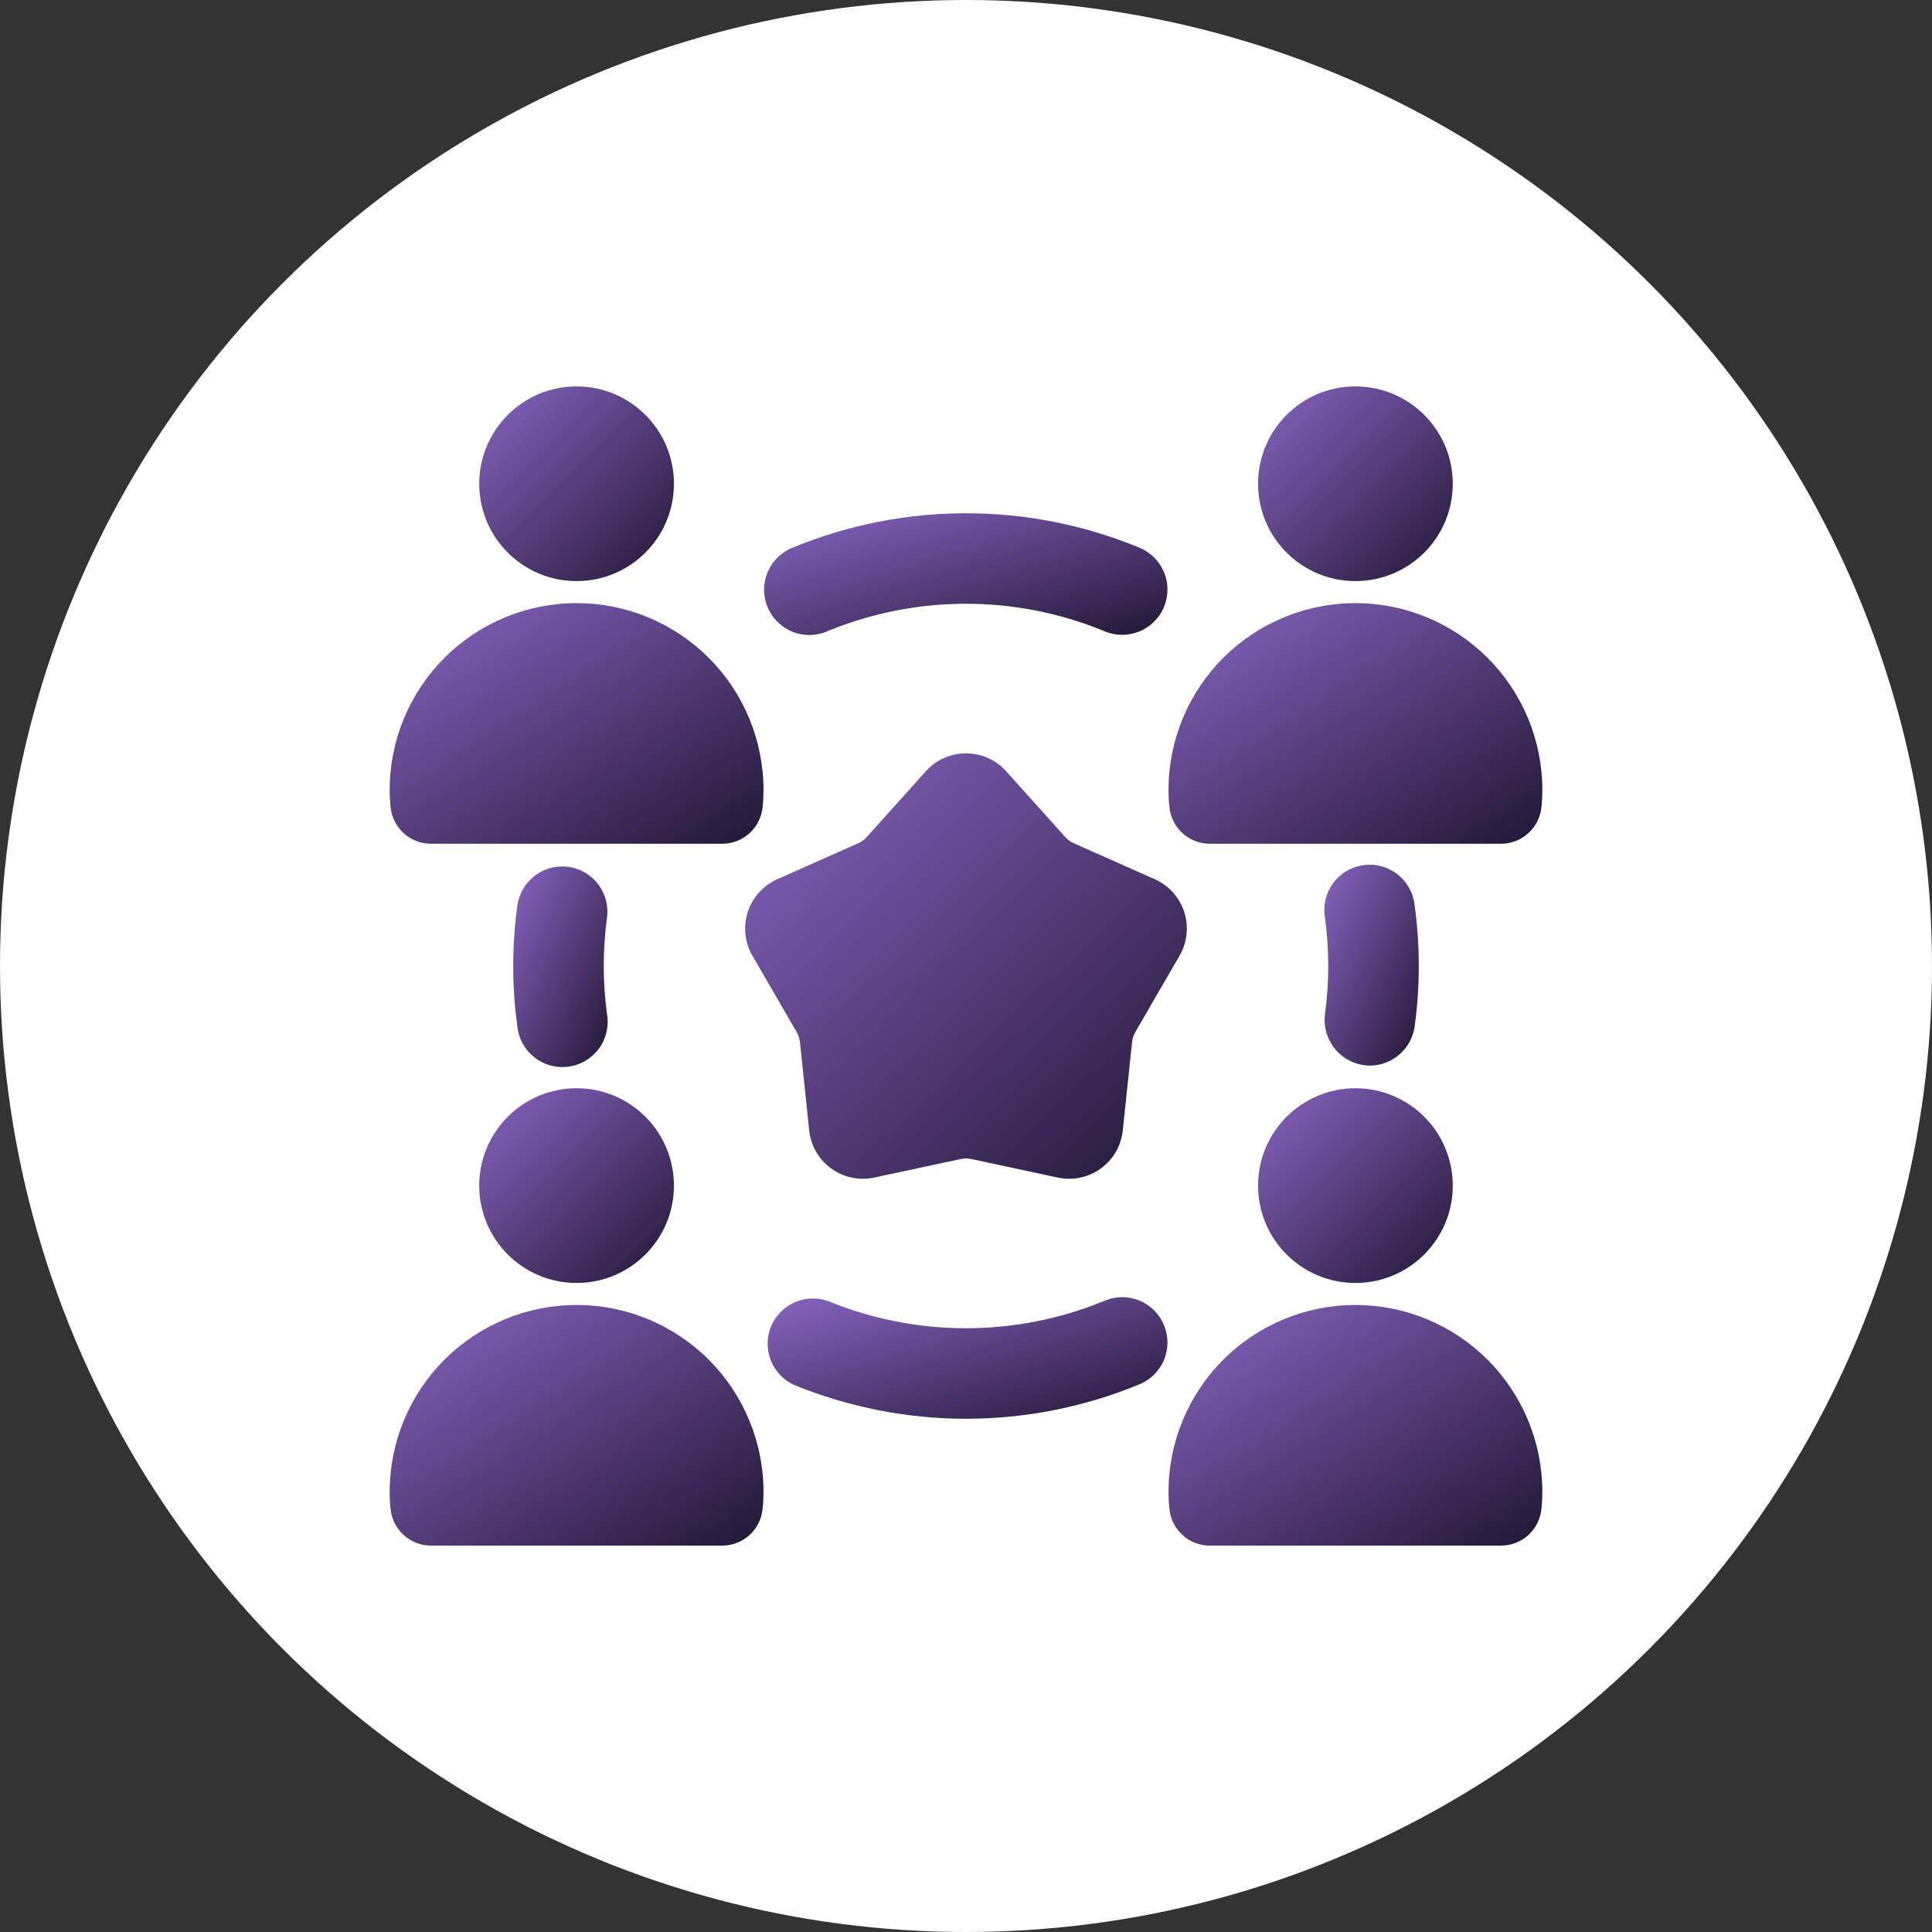
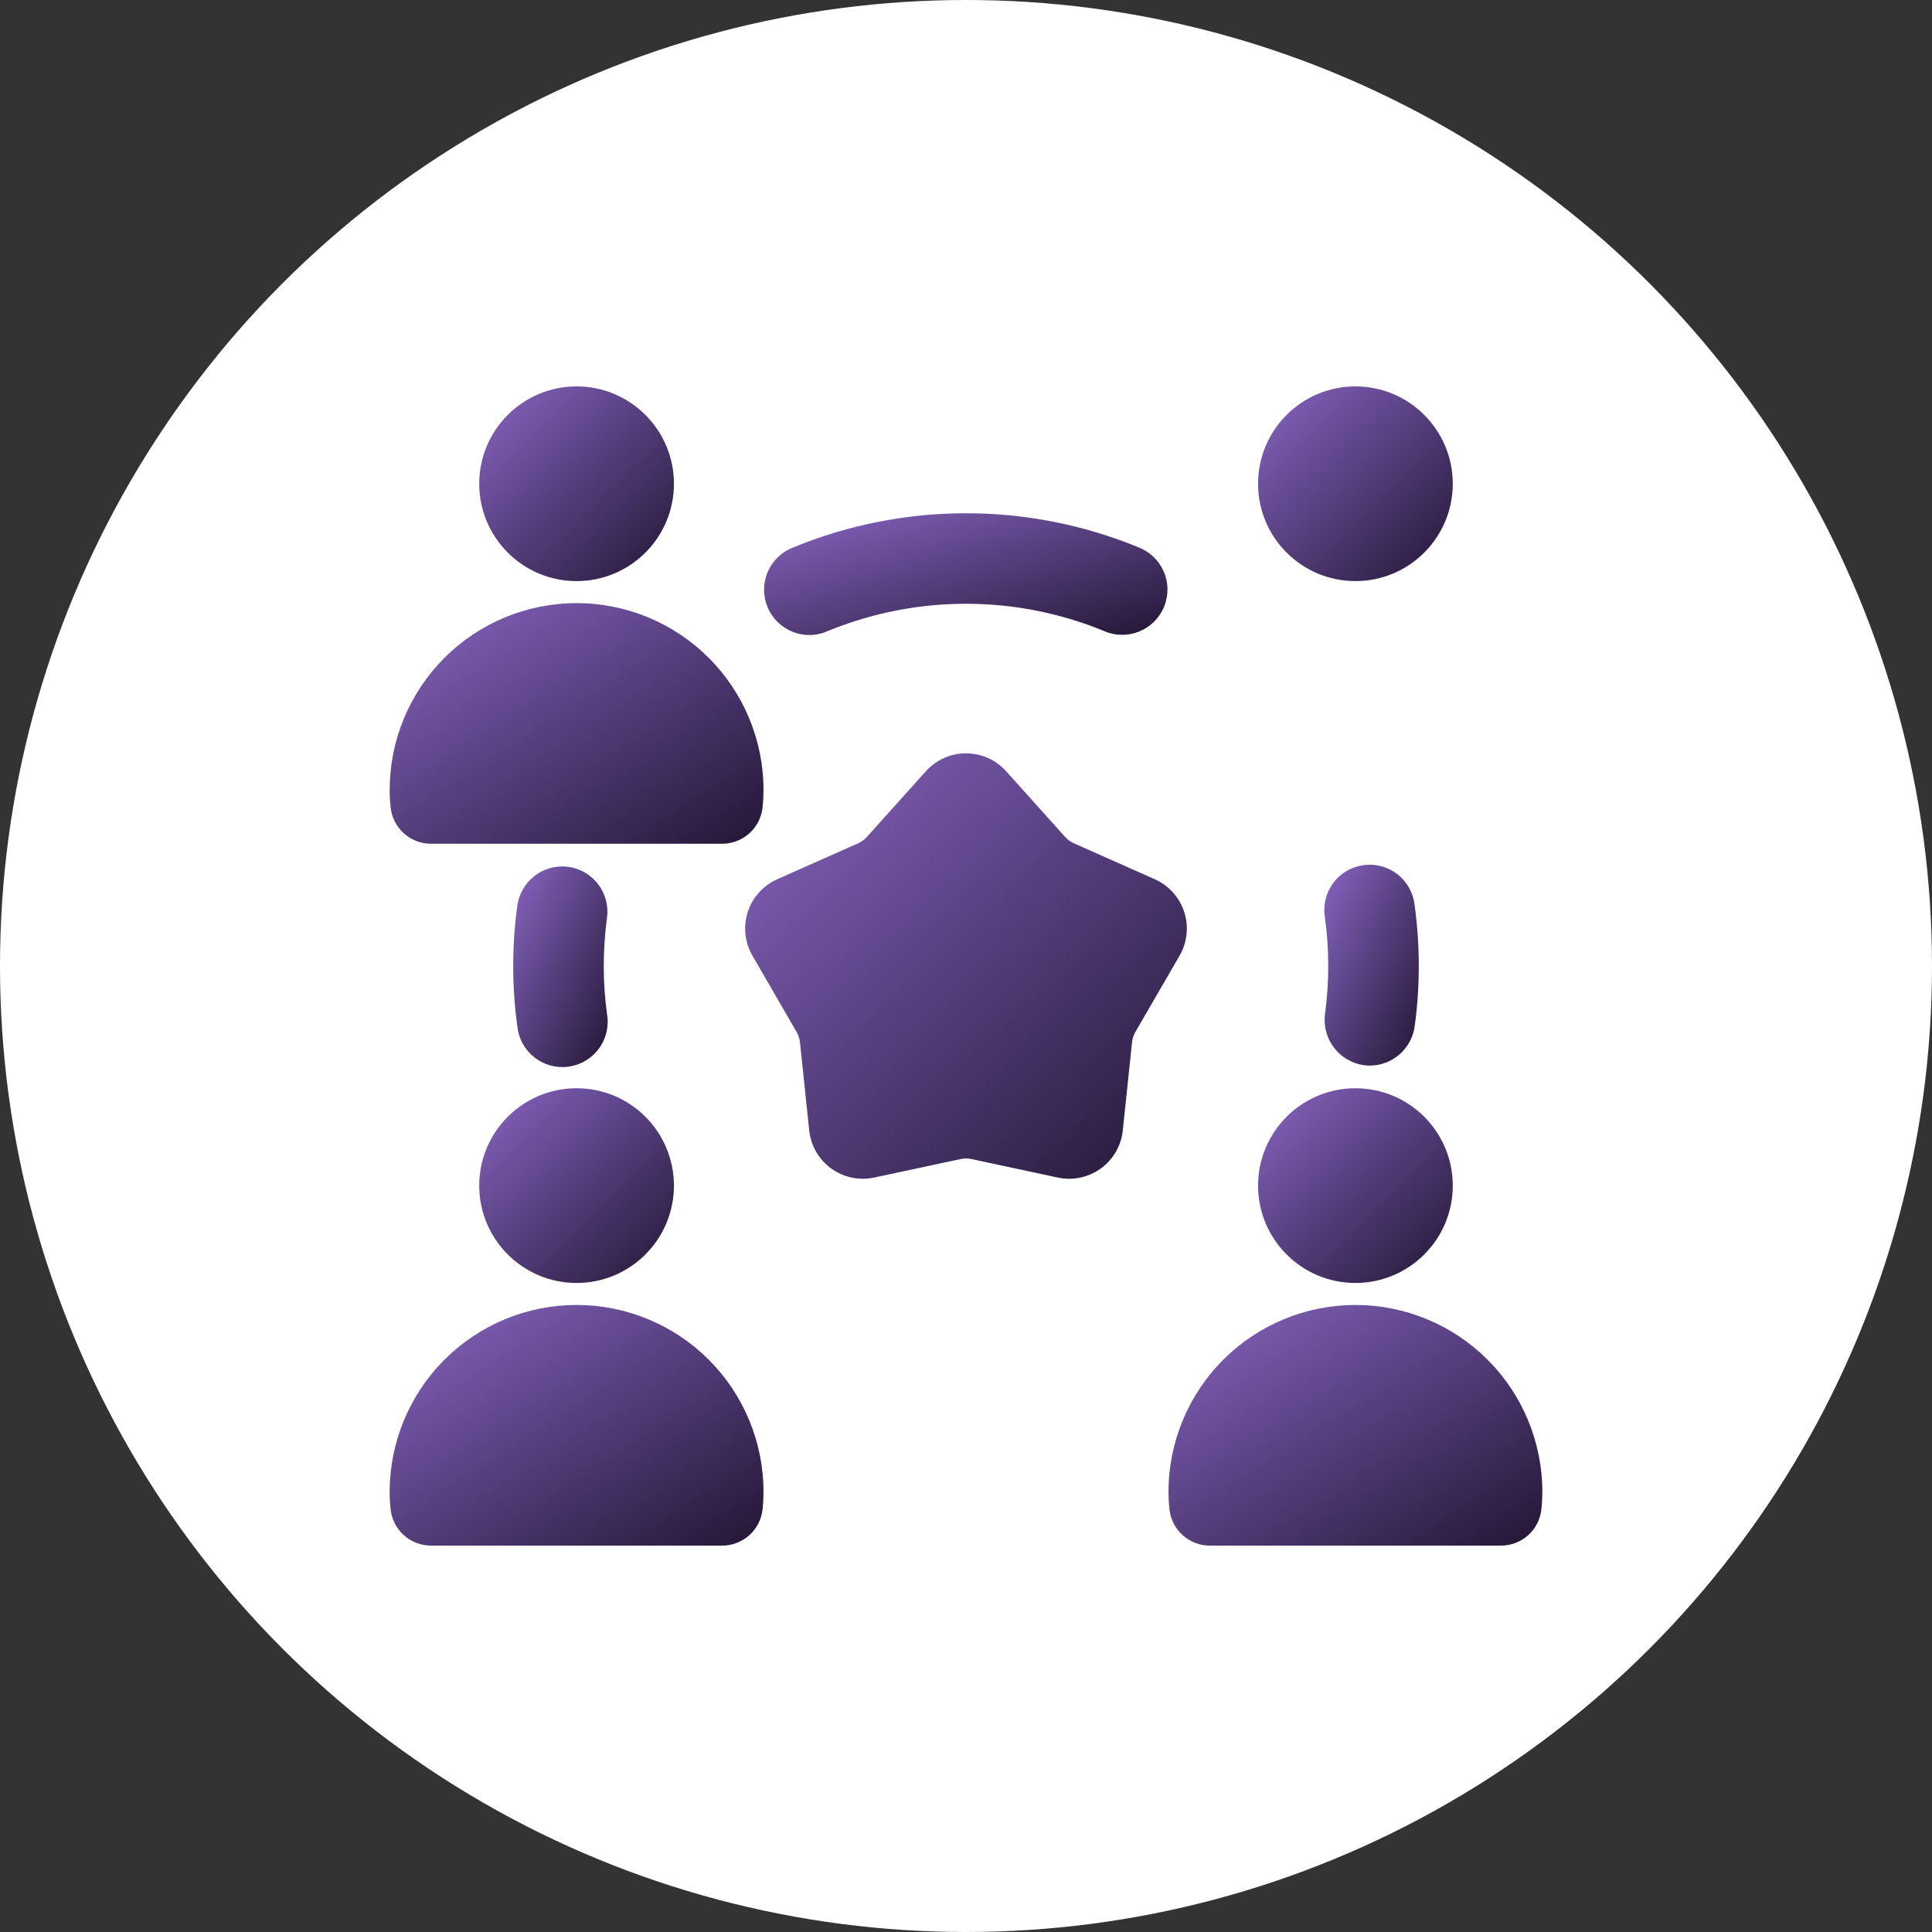
<svg xmlns="http://www.w3.org/2000/svg" width="80" height="80" viewBox="0 0 80 80" fill="none">
  <rect x="0" y="0" width="80" height="80" fill="#333333" stroke="none" />
  <circle cx="40" cy="40" r="40" fill="white" />
  <g clip-path="url(#clip0_31894_19638)">
    <path d="M56.125 53.125C58.351 53.125 60.156 51.32 60.156 49.094C60.156 46.867 58.351 45.062 56.125 45.062C53.899 45.062 52.094 46.867 52.094 49.094C52.094 51.32 53.899 53.125 56.125 53.125Z" fill="url(#paint0_linear_31894_19638)" />
    <path d="M56.718 44.125C57.17 44.123 57.608 43.959 57.949 43.661C58.291 43.364 58.514 42.953 58.578 42.505C58.806 40.843 58.806 39.157 58.578 37.495C58.553 37.244 58.477 37.001 58.356 36.78C58.235 36.559 58.071 36.364 57.873 36.208C57.675 36.052 57.447 35.937 57.204 35.871C56.96 35.805 56.706 35.789 56.456 35.823C56.207 35.857 55.966 35.941 55.75 36.071C55.533 36.2 55.345 36.372 55.197 36.576C55.048 36.779 54.942 37.011 54.885 37.257C54.828 37.502 54.821 37.757 54.865 38.005C55.045 39.328 55.045 40.669 54.865 41.991C54.831 42.256 54.853 42.525 54.931 42.78C55.008 43.035 55.138 43.272 55.313 43.473C55.488 43.675 55.704 43.837 55.946 43.949C56.188 44.062 56.451 44.121 56.718 44.125Z" fill="url(#paint1_linear_31894_19638)" />
    <path d="M16.135 32.714C16.134 32.947 16.147 33.18 16.172 33.411C16.211 33.83 16.405 34.218 16.716 34.501C17.027 34.783 17.432 34.939 17.852 34.938H29.898C30.317 34.939 30.722 34.784 31.033 34.502C31.344 34.221 31.538 33.833 31.578 33.415C31.603 33.182 31.615 32.948 31.615 32.714C31.615 30.661 30.8 28.692 29.348 27.241C27.896 25.789 25.928 24.974 23.875 24.974C21.822 24.974 19.854 25.789 18.402 27.241C16.951 28.692 16.135 30.661 16.135 32.714Z" fill="url(#paint2_linear_31894_19638)" />
    <path d="M23.875 24.062C26.101 24.062 27.906 22.258 27.906 20.031C27.906 17.805 26.101 16 23.875 16C21.649 16 19.844 17.805 19.844 20.031C19.844 22.258 21.649 24.062 23.875 24.062Z" fill="url(#paint3_linear_31894_19638)" />
    <path d="M23.534 35.894C23.042 35.828 22.544 35.959 22.148 36.259C21.753 36.559 21.492 37.003 21.422 37.495C21.194 39.157 21.194 40.843 21.422 42.505C21.449 42.755 21.525 42.998 21.646 43.218C21.768 43.438 21.933 43.631 22.131 43.786C22.329 43.941 22.556 44.055 22.799 44.121C23.042 44.186 23.295 44.202 23.544 44.168C23.794 44.133 24.033 44.049 24.249 43.92C24.465 43.791 24.653 43.62 24.801 43.417C24.95 43.214 25.056 42.983 25.113 42.738C25.17 42.493 25.178 42.239 25.135 41.991C24.955 40.669 24.955 39.328 25.135 38.005C25.202 37.513 25.071 37.014 24.771 36.618C24.471 36.222 24.026 35.962 23.534 35.894Z" fill="url(#paint4_linear_31894_19638)" />
    <path d="M23.875 53.125C26.101 53.125 27.906 51.32 27.906 49.094C27.906 46.867 26.101 45.062 23.875 45.062C21.649 45.062 19.844 46.867 19.844 49.094C19.844 51.32 21.649 53.125 23.875 53.125Z" fill="url(#paint5_linear_31894_19638)" />
    <path d="M16.172 62.474C16.211 62.892 16.405 63.281 16.716 63.563C17.027 63.846 17.432 64.002 17.852 64H29.898C30.317 64.002 30.722 63.846 31.033 63.565C31.344 63.283 31.538 62.895 31.578 62.477C31.603 62.245 31.615 62.011 31.615 61.776C31.615 59.724 30.8 57.755 29.348 56.303C27.896 54.852 25.928 54.036 23.875 54.036C21.822 54.036 19.854 54.852 18.402 56.303C16.951 57.755 16.135 59.724 16.135 61.776C16.134 62.009 16.147 62.242 16.172 62.474Z" fill="url(#paint6_linear_31894_19638)" />
    <path d="M63.865 61.776C63.865 59.724 63.05 57.755 61.598 56.303C60.147 54.852 58.178 54.036 56.125 54.036C54.072 54.036 52.104 54.852 50.652 56.303C49.2 57.755 48.385 59.724 48.385 61.776C48.385 62.009 48.397 62.242 48.422 62.474C48.461 62.892 48.655 63.281 48.966 63.563C49.277 63.846 49.682 64.002 50.102 64H62.148C62.567 64.002 62.972 63.846 63.283 63.565C63.594 63.283 63.788 62.895 63.828 62.477C63.853 62.245 63.865 62.011 63.865 61.776Z" fill="url(#paint7_linear_31894_19638)" />
    <path d="M56.125 24.062C58.351 24.062 60.156 22.258 60.156 20.031C60.156 17.805 58.351 16 56.125 16C53.899 16 52.094 17.805 52.094 20.031C52.094 22.258 53.899 24.062 56.125 24.062Z" fill="url(#paint8_linear_31894_19638)" />
-     <path d="M48.385 32.714C48.385 32.947 48.397 33.18 48.422 33.411C48.461 33.83 48.655 34.218 48.966 34.501C49.277 34.783 49.682 34.939 50.102 34.938H62.148C62.567 34.939 62.972 34.784 63.283 34.502C63.594 34.221 63.788 33.833 63.828 33.415C63.853 33.182 63.865 32.948 63.865 32.714C63.865 30.661 63.05 28.692 61.598 27.241C60.147 25.789 58.178 24.974 56.125 24.974C54.072 24.974 52.104 25.789 50.652 27.241C49.2 28.692 48.385 30.661 48.385 32.714Z" fill="url(#paint9_linear_31894_19638)" />
    <path d="M31.146 39.554L32.987 42.734C33.065 42.867 33.112 43.015 33.126 43.169L33.509 46.821C33.543 47.13 33.641 47.428 33.797 47.697C33.953 47.966 34.164 48.199 34.415 48.382C34.666 48.564 34.953 48.693 35.257 48.759C35.56 48.824 35.874 48.826 36.179 48.764L39.771 47.995C39.922 47.961 40.078 47.961 40.229 47.995L43.821 48.764C44.126 48.826 44.44 48.825 44.743 48.759C45.047 48.693 45.334 48.565 45.585 48.382C45.836 48.199 46.047 47.966 46.203 47.697C46.359 47.428 46.457 47.13 46.491 46.821L46.874 43.169C46.888 43.015 46.935 42.867 47.012 42.734L48.854 39.554C49.007 39.284 49.102 38.985 49.133 38.676C49.165 38.367 49.131 38.055 49.035 37.76C48.94 37.464 48.783 37.192 48.576 36.961C48.369 36.729 48.116 36.543 47.834 36.415L44.474 34.922C44.333 34.861 44.208 34.77 44.106 34.656L41.65 31.922C41.441 31.693 41.186 31.51 40.902 31.384C40.618 31.259 40.31 31.194 40 31.194C39.689 31.194 39.382 31.259 39.098 31.384C38.814 31.51 38.559 31.693 38.35 31.922L35.894 34.656C35.792 34.77 35.666 34.861 35.526 34.922L32.166 36.415C31.883 36.543 31.631 36.729 31.424 36.961C31.217 37.192 31.06 37.464 30.964 37.759C30.868 38.055 30.835 38.367 30.866 38.676C30.898 38.985 30.993 39.284 31.146 39.554Z" fill="url(#paint10_linear_31894_19638)" />
    <path d="M34.3 26.121C37.952 24.627 42.044 24.627 45.696 26.121C45.925 26.225 46.173 26.281 46.424 26.287C46.676 26.292 46.925 26.247 47.159 26.155C47.393 26.062 47.605 25.923 47.784 25.747C47.963 25.57 48.105 25.359 48.201 25.127C48.296 24.894 48.344 24.645 48.342 24.394C48.34 24.142 48.287 23.894 48.186 23.664C48.086 23.433 47.94 23.225 47.758 23.052C47.576 22.879 47.36 22.744 47.125 22.656C42.559 20.785 37.441 20.785 32.875 22.656C32.637 22.742 32.419 22.876 32.234 23.048C32.049 23.221 31.901 23.429 31.799 23.66C31.696 23.892 31.642 24.142 31.639 24.395C31.635 24.647 31.683 24.898 31.779 25.132C31.876 25.366 32.018 25.578 32.199 25.756C32.379 25.933 32.593 26.072 32.829 26.165C33.064 26.257 33.316 26.301 33.569 26.293C33.822 26.286 34.07 26.227 34.3 26.121Z" fill="url(#paint11_linear_31894_19638)" />
-     <path d="M32.875 57.344C37.441 59.215 42.559 59.215 47.125 57.344C47.361 57.255 47.576 57.121 47.758 56.948C47.94 56.775 48.086 56.567 48.186 56.336C48.287 56.106 48.34 55.858 48.342 55.606C48.345 55.355 48.296 55.105 48.201 54.873C48.105 54.641 47.963 54.43 47.784 54.253C47.605 54.077 47.393 53.938 47.159 53.845C46.926 53.752 46.676 53.708 46.424 53.713C46.173 53.719 45.925 53.775 45.696 53.879C42.044 55.373 37.952 55.373 34.3 53.879C33.846 53.714 33.345 53.731 32.903 53.927C32.461 54.123 32.111 54.481 31.927 54.928C31.744 55.376 31.74 55.876 31.916 56.326C32.093 56.776 32.436 57.141 32.875 57.344Z" fill="url(#paint12_linear_31894_19638)" />
  </g>
  <defs>
    <linearGradient id="paint0_linear_31894_19638" x1="52.094" y1="45.264" x2="59.879" y2="53.049" gradientUnits="userSpaceOnUse">
      <stop stop-color="#8764C1" />
      <stop offset="1" stop-color="#241837" />
    </linearGradient>
    <linearGradient id="paint1_linear_31894_19638" x1="54.837" y1="36.013" x2="61.024" y2="38.923" gradientUnits="userSpaceOnUse">
      <stop stop-color="#8764C1" />
      <stop offset="1" stop-color="#241837" />
    </linearGradient>
    <linearGradient id="paint2_linear_31894_19638" x1="16.135" y1="25.223" x2="24.892" y2="38.829" gradientUnits="userSpaceOnUse">
      <stop stop-color="#8764C1" />
      <stop offset="1" stop-color="#241837" />
    </linearGradient>
    <linearGradient id="paint3_linear_31894_19638" x1="19.844" y1="16.202" x2="27.629" y2="23.987" gradientUnits="userSpaceOnUse">
      <stop stop-color="#8764C1" />
      <stop offset="1" stop-color="#241837" />
    </linearGradient>
    <linearGradient id="paint4_linear_31894_19638" x1="21.251" y1="36.085" x2="27.434" y2="38.996" gradientUnits="userSpaceOnUse">
      <stop stop-color="#8764C1" />
      <stop offset="1" stop-color="#241837" />
    </linearGradient>
    <linearGradient id="paint5_linear_31894_19638" x1="19.844" y1="45.264" x2="27.629" y2="53.049" gradientUnits="userSpaceOnUse">
      <stop stop-color="#8764C1" />
      <stop offset="1" stop-color="#241837" />
    </linearGradient>
    <linearGradient id="paint6_linear_31894_19638" x1="16.135" y1="54.285" x2="24.892" y2="67.891" gradientUnits="userSpaceOnUse">
      <stop stop-color="#8764C1" />
      <stop offset="1" stop-color="#241837" />
    </linearGradient>
    <linearGradient id="paint7_linear_31894_19638" x1="48.385" y1="54.285" x2="57.142" y2="67.891" gradientUnits="userSpaceOnUse">
      <stop stop-color="#8764C1" />
      <stop offset="1" stop-color="#241837" />
    </linearGradient>
    <linearGradient id="paint8_linear_31894_19638" x1="52.094" y1="16.202" x2="59.879" y2="23.987" gradientUnits="userSpaceOnUse">
      <stop stop-color="#8764C1" />
      <stop offset="1" stop-color="#241837" />
    </linearGradient>
    <linearGradient id="paint9_linear_31894_19638" x1="48.385" y1="25.223" x2="57.142" y2="38.829" gradientUnits="userSpaceOnUse">
      <stop stop-color="#8764C1" />
      <stop offset="1" stop-color="#241837" />
    </linearGradient>
    <linearGradient id="paint10_linear_31894_19638" x1="30.855" y1="31.634" x2="47.852" y2="49.283" gradientUnits="userSpaceOnUse">
      <stop stop-color="#8764C1" />
      <stop offset="1" stop-color="#241837" />
    </linearGradient>
    <linearGradient id="paint11_linear_31894_19638" x1="31.638" y1="21.379" x2="34.332" y2="30.302" gradientUnits="userSpaceOnUse">
      <stop stop-color="#8764C1" />
      <stop offset="1" stop-color="#241837" />
    </linearGradient>
    <linearGradient id="paint12_linear_31894_19638" x1="31.787" y1="53.839" x2="34.493" y2="62.738" gradientUnits="userSpaceOnUse">
      <stop stop-color="#8764C1" />
      <stop offset="1" stop-color="#241837" />
    </linearGradient>
    <clipPath id="clip0_31894_19638">
      <rect width="48" height="48" fill="white" transform="translate(16 16)" />
    </clipPath>
  </defs>
</svg>